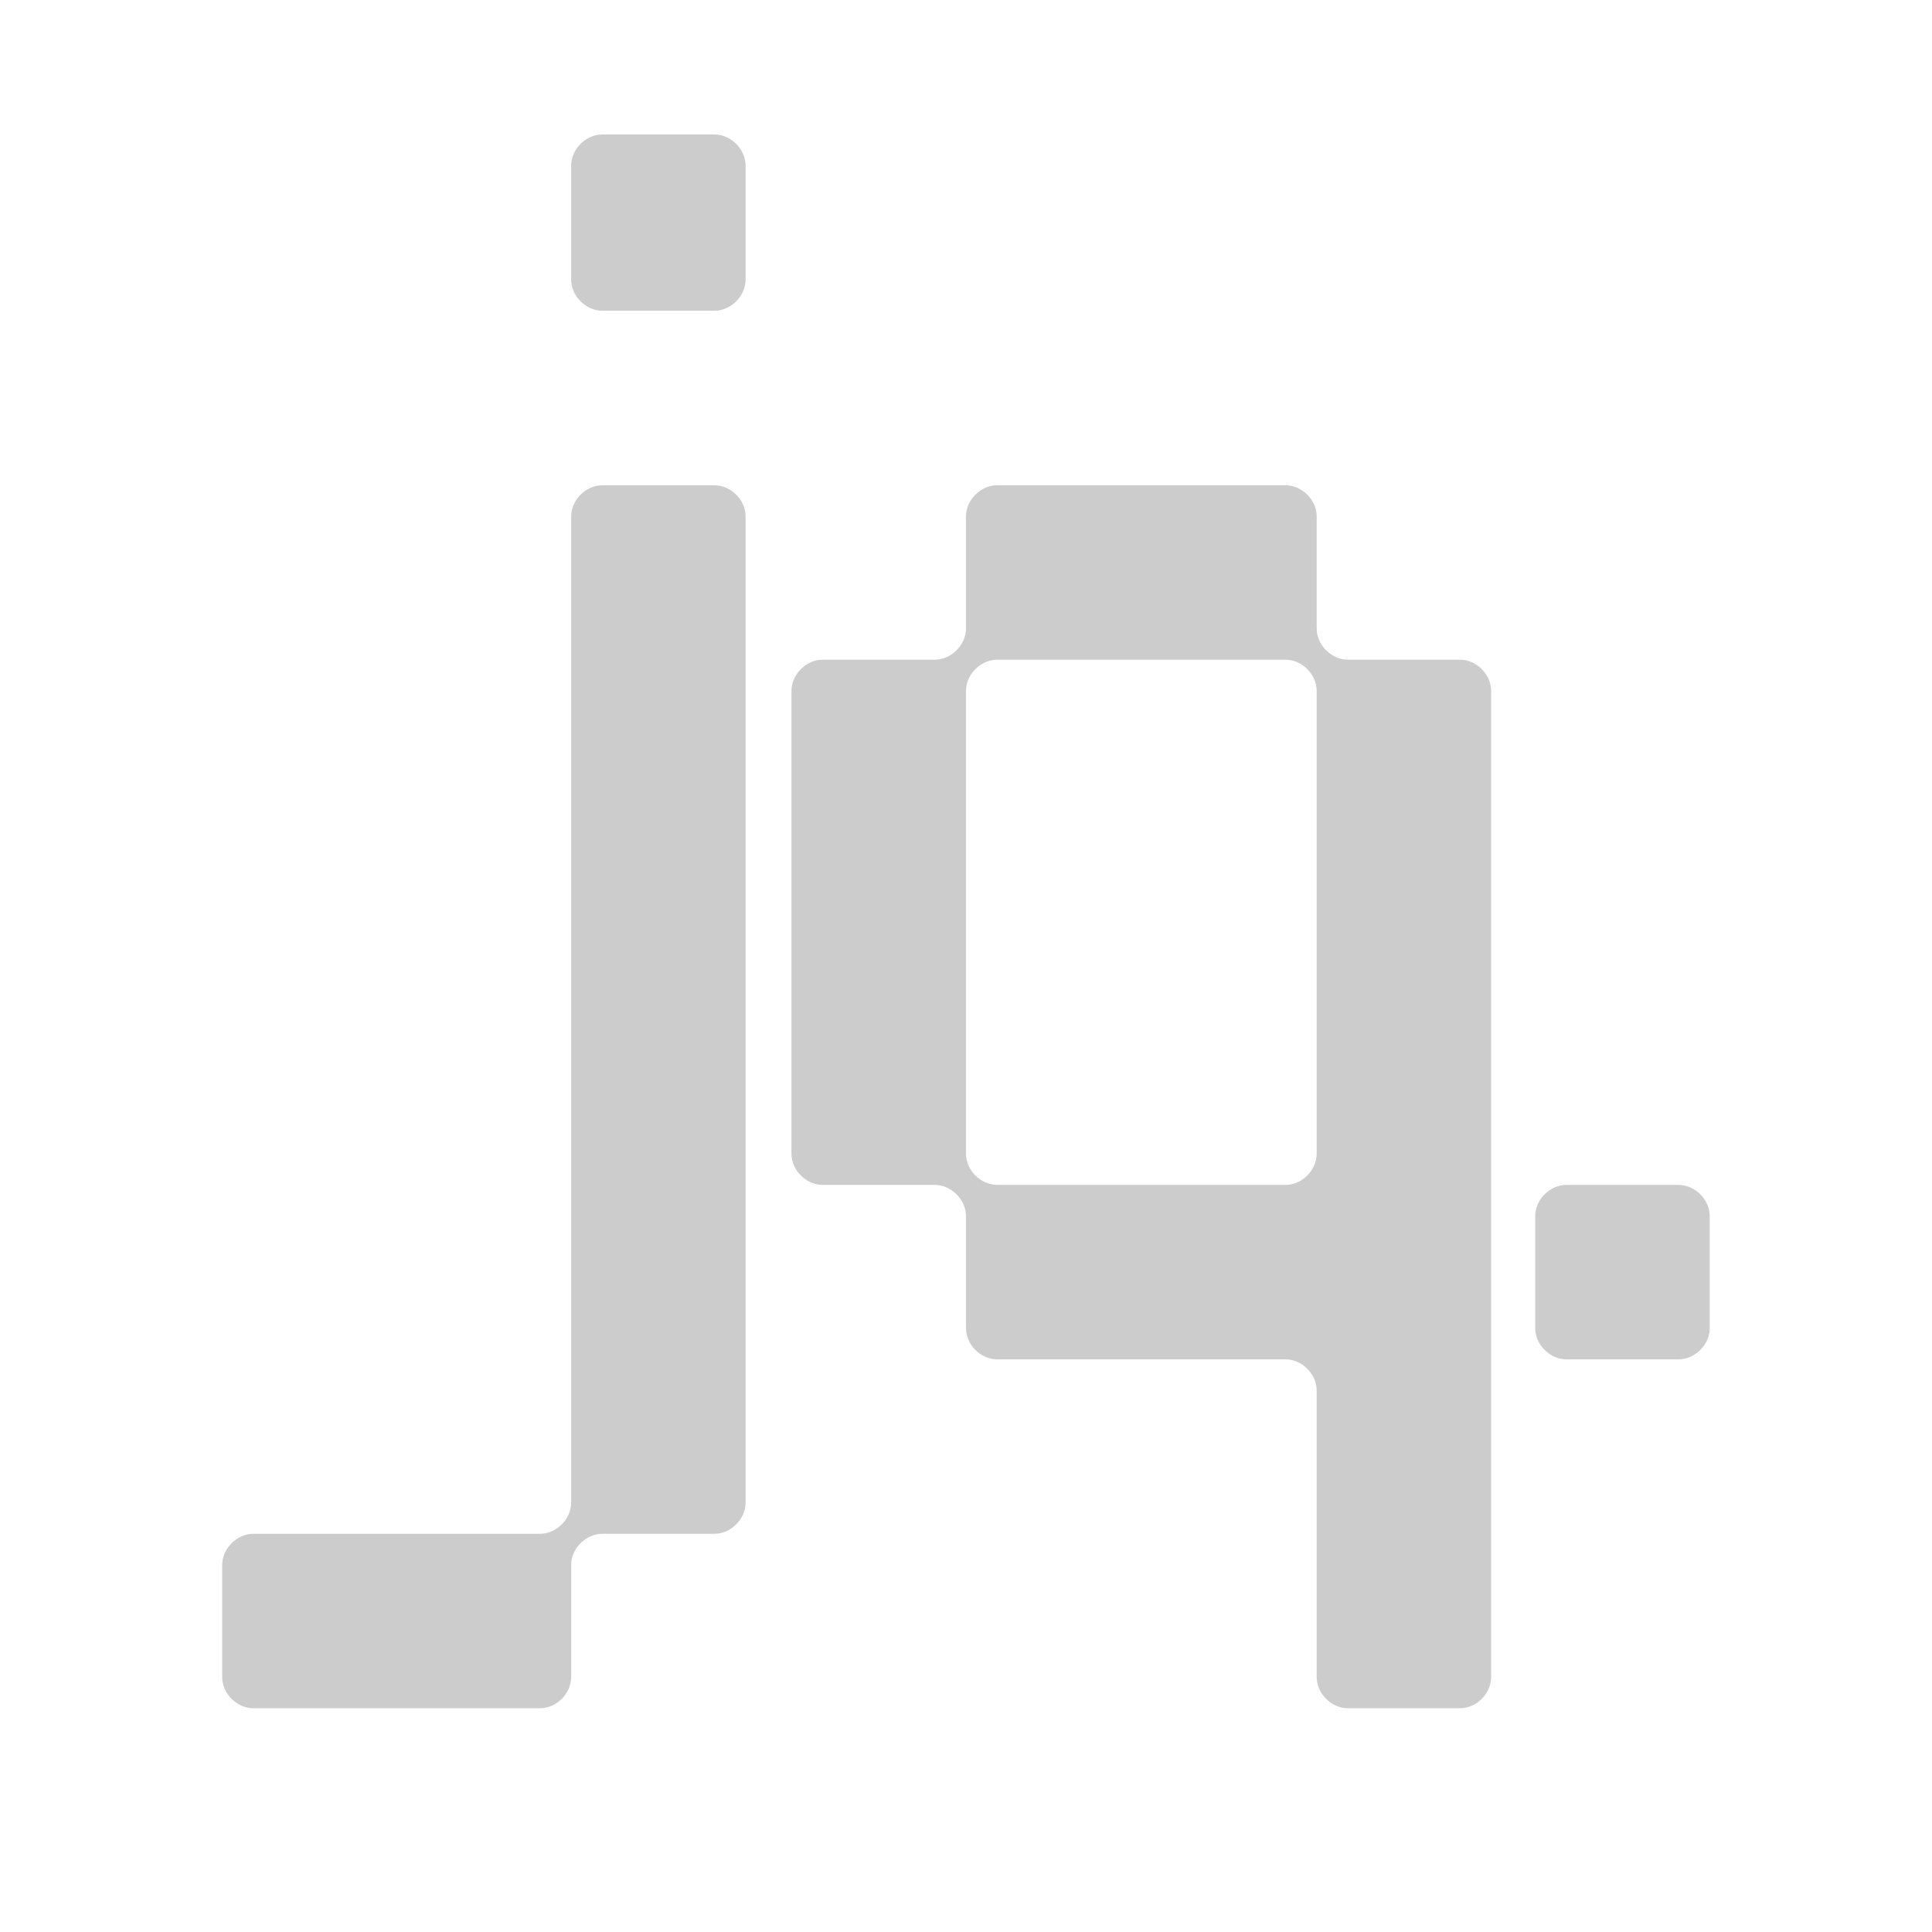
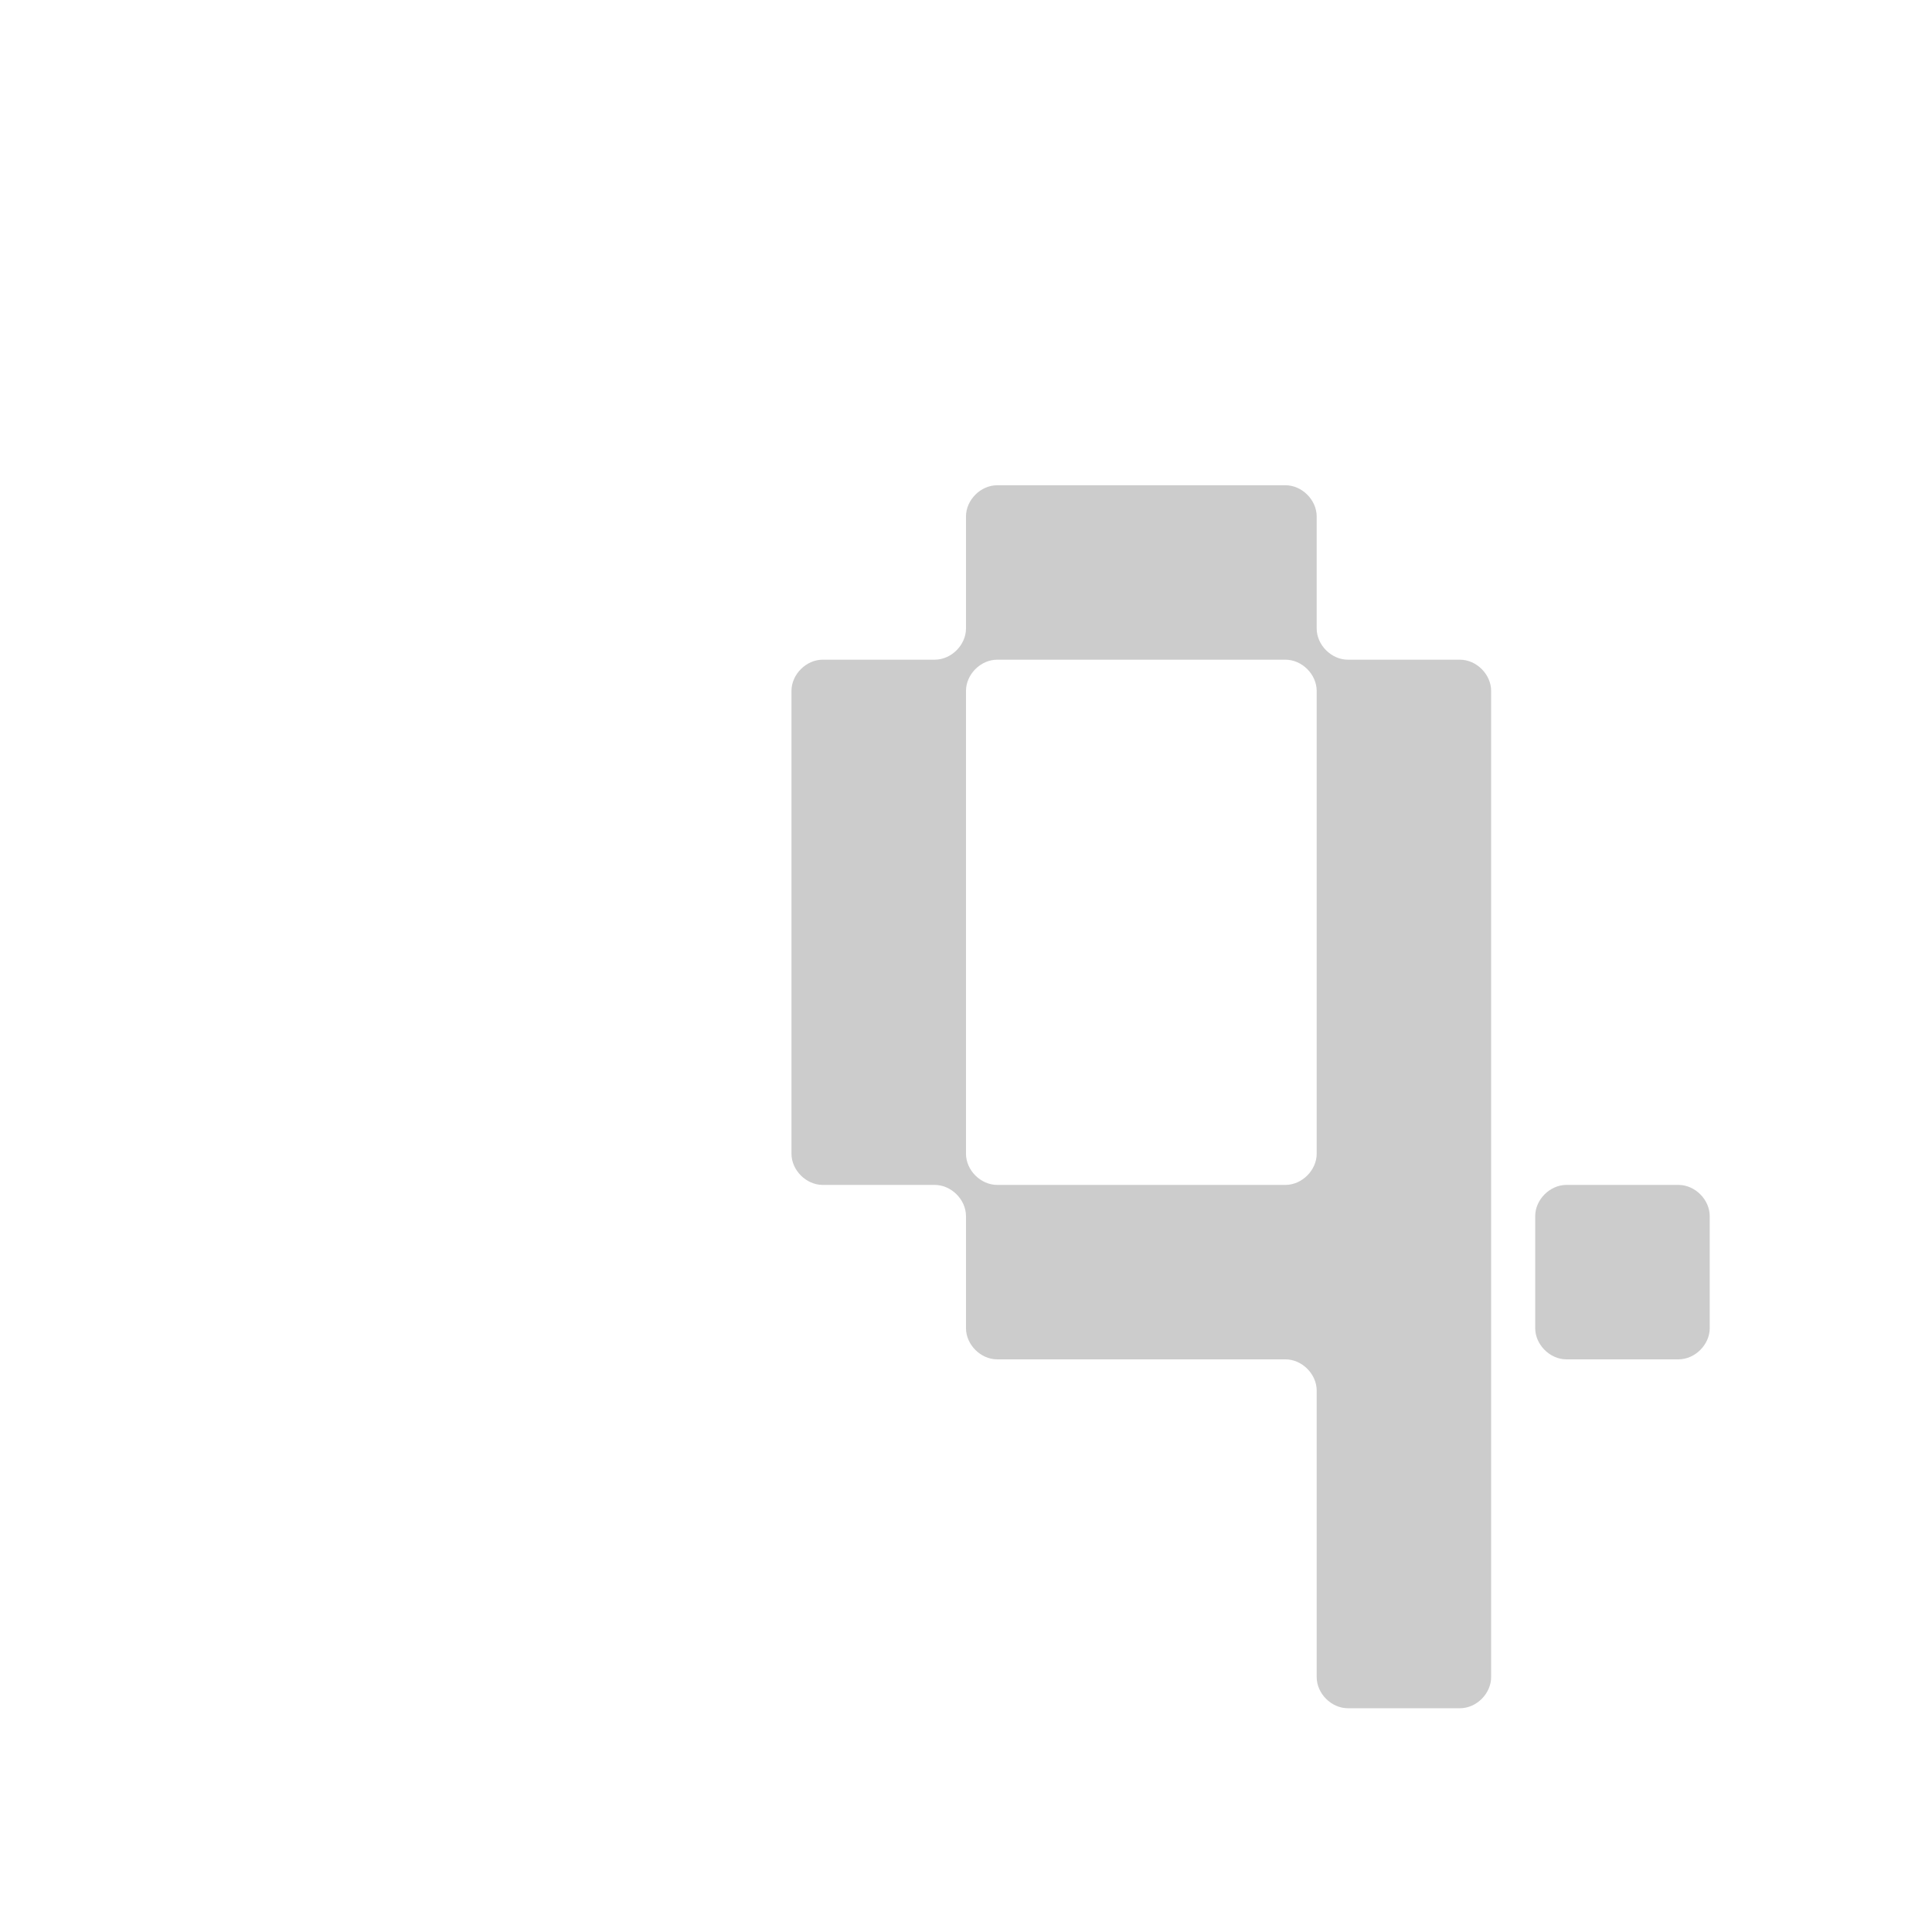
<svg xmlns="http://www.w3.org/2000/svg" width="512" zoomAndPan="magnify" viewBox="0 0 384 384" height="512" preserveAspectRatio="xMidYMid meet" version="1.0">
  <defs>
    <g />
  </defs>
  <g fill="#cccccc" fill-opacity="1">
    <g transform="translate(39.788, 270.182)">
      <g>
-         <path d="M 10.578 69.344 L 67.531 69.344 C 70.812 69.344 73.734 66.438 73.734 63.141 L 73.734 40.875 C 73.734 37.594 76.656 34.672 79.938 34.672 L 102.203 34.672 C 105.484 34.672 108.406 31.75 108.406 28.469 L 108.406 -167.531 C 108.406 -170.812 105.484 -173.734 102.203 -173.734 L 79.938 -173.734 C 76.656 -173.734 73.734 -170.812 73.734 -167.531 L 73.734 28.469 C 73.734 31.75 70.812 34.672 67.531 34.672 L 10.578 34.672 C 7.297 34.672 4.375 37.594 4.375 40.875 L 4.375 63.141 C 4.375 66.438 7.297 69.344 10.578 69.344 Z M 79.938 -208.422 L 102.203 -208.422 C 105.484 -208.422 108.406 -211.328 108.406 -214.625 L 108.406 -237.25 C 108.406 -240.531 105.484 -243.453 102.203 -243.453 L 79.938 -243.453 C 76.656 -243.453 73.734 -240.531 73.734 -237.25 L 73.734 -214.625 C 73.734 -211.328 76.656 -208.422 79.938 -208.422 Z M 79.938 -208.422 " />
-       </g>
+         </g>
    </g>
  </g>
  <g fill="#cccccc" fill-opacity="1">
    <g transform="translate(152.936, 270.182)">
      <g>
        <path d="M 143.438 63.141 L 143.438 -132.859 C 143.438 -136.141 140.531 -139.062 137.234 -139.062 L 114.969 -139.062 C 111.688 -139.062 108.766 -141.984 108.766 -145.266 L 108.766 -167.531 C 108.766 -170.812 105.844 -173.734 102.562 -173.734 L 45.266 -173.734 C 41.969 -173.734 39.062 -170.812 39.062 -167.531 L 39.062 -145.266 C 39.062 -141.984 36.141 -139.062 32.844 -139.062 L 10.578 -139.062 C 7.297 -139.062 4.375 -136.141 4.375 -132.859 L 4.375 -40.875 C 4.375 -37.594 7.297 -34.672 10.578 -34.672 L 32.844 -34.672 C 36.141 -34.672 39.062 -31.75 39.062 -28.469 L 39.062 -6.203 C 39.062 -2.922 41.969 0 45.266 0 L 102.562 0 C 105.844 0 108.766 2.922 108.766 6.203 L 108.766 63.141 C 108.766 66.438 111.688 69.344 114.969 69.344 L 137.234 69.344 C 140.531 69.344 143.438 66.438 143.438 63.141 Z M 102.562 -34.672 L 45.266 -34.672 C 41.969 -34.672 39.062 -37.594 39.062 -40.875 L 39.062 -132.859 C 39.062 -136.141 41.969 -139.062 45.266 -139.062 L 102.562 -139.062 C 105.844 -139.062 108.766 -136.141 108.766 -132.859 L 108.766 -40.875 C 108.766 -37.594 105.844 -34.672 102.562 -34.672 Z M 102.562 -34.672 " />
      </g>
    </g>
  </g>
  <g fill="#cccccc" fill-opacity="1">
    <g transform="translate(300.759, 270.182)">
      <g>
        <path d="M 10.578 0 L 32.844 0 C 36.141 0 39.062 -2.922 39.062 -6.203 L 39.062 -28.469 C 39.062 -31.75 36.141 -34.672 32.844 -34.672 L 10.578 -34.672 C 7.297 -34.672 4.375 -31.75 4.375 -28.469 L 4.375 -6.203 C 4.375 -2.922 7.297 0 10.578 0 Z M 10.578 0 " />
      </g>
    </g>
  </g>
</svg>